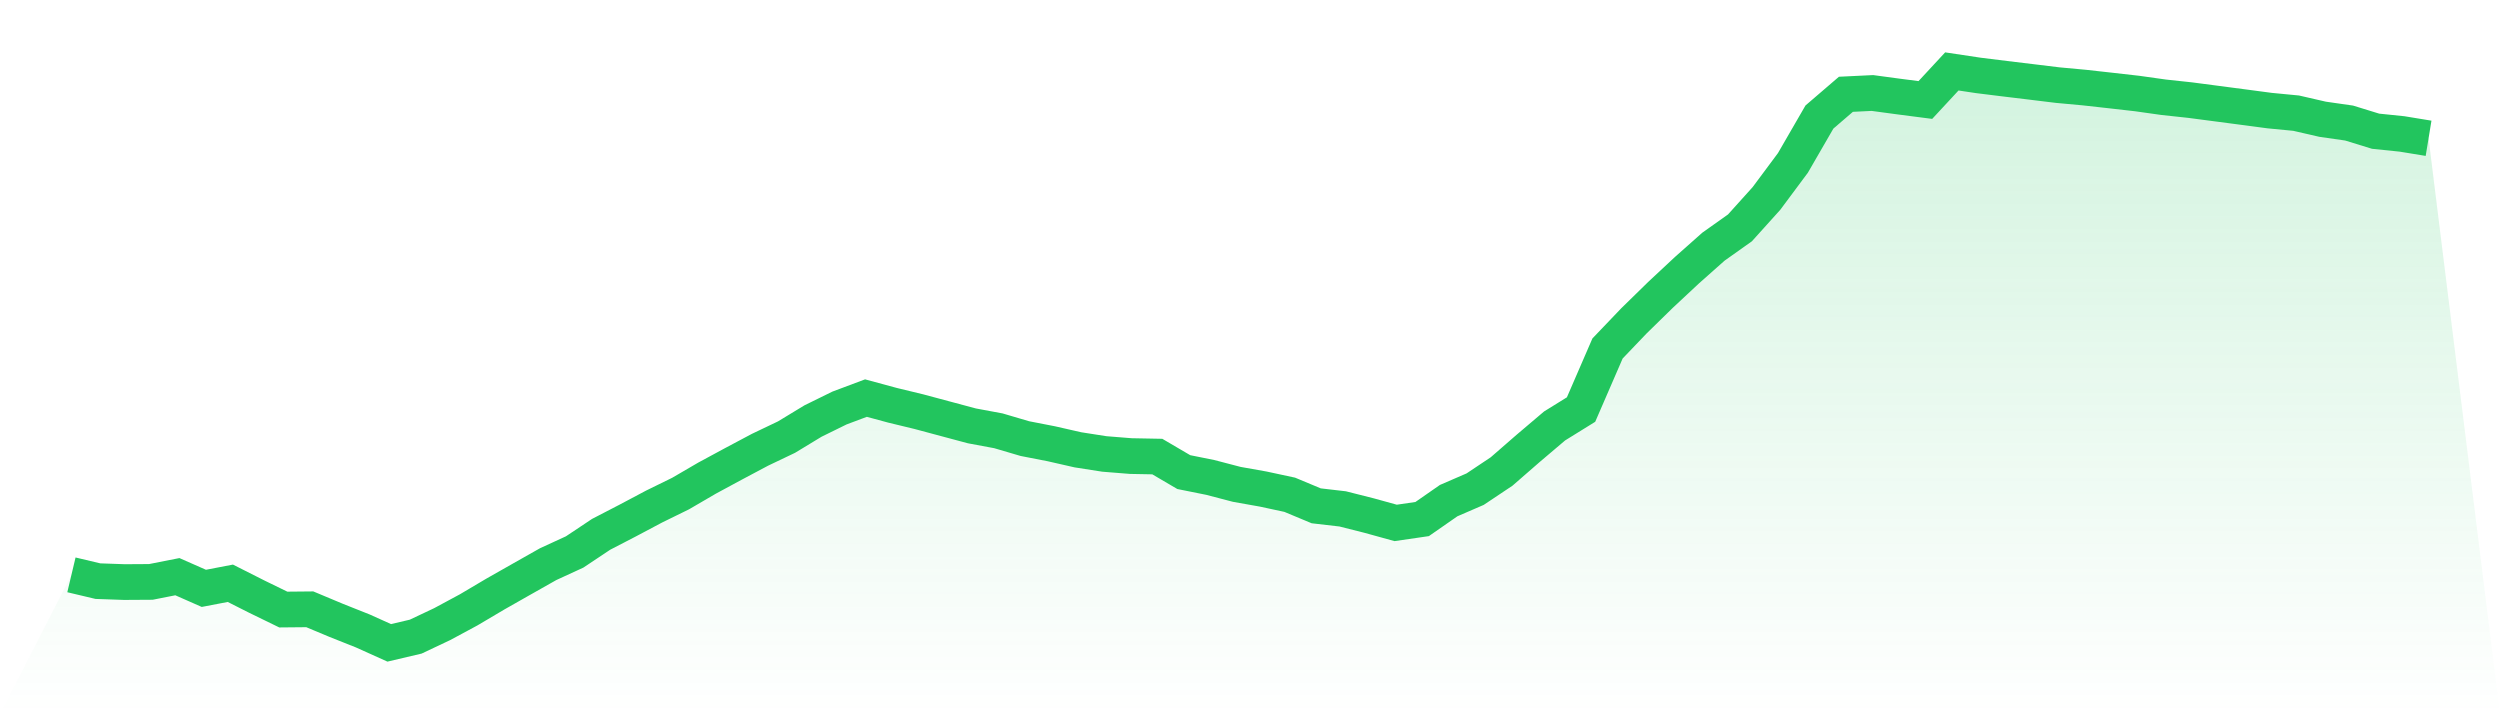
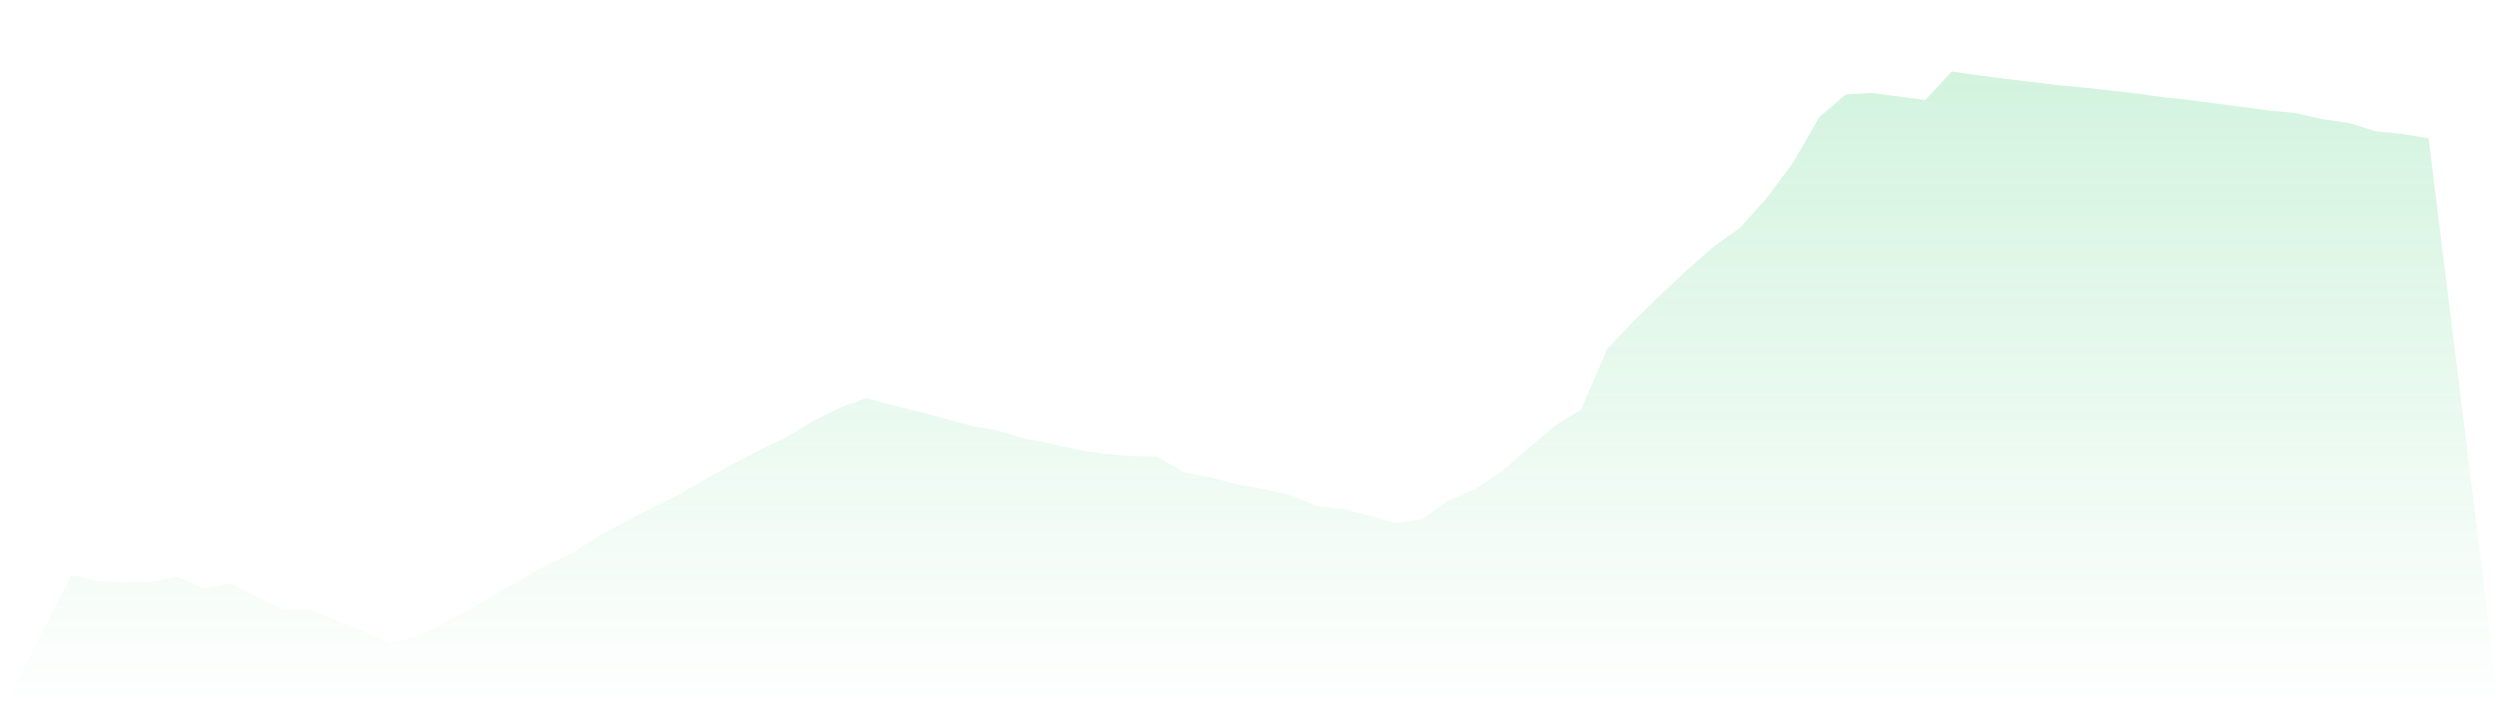
<svg xmlns="http://www.w3.org/2000/svg" viewBox="0 0 140 40">
  <defs>
    <linearGradient id="gradient" x1="0" x2="0" y1="0" y2="1">
      <stop offset="0%" stop-color="#22c55e" stop-opacity="0.2" />
      <stop offset="100%" stop-color="#22c55e" stop-opacity="0" />
    </linearGradient>
  </defs>
  <path d="M4,32.192 L4,32.192 L5.483,32.544 L6.966,32.596 L8.449,32.587 L9.933,32.294 L11.416,32.948 L12.899,32.663 L14.382,33.412 L15.865,34.135 L17.348,34.121 L18.831,34.742 L20.315,35.332 L21.798,36 L23.281,35.651 L24.764,34.95 L26.247,34.151 L27.73,33.273 L29.213,32.431 L30.697,31.592 L32.18,30.91 L33.663,29.922 L35.146,29.154 L36.629,28.367 L38.112,27.64 L39.596,26.775 L41.079,25.974 L42.562,25.186 L44.045,24.478 L45.528,23.578 L47.011,22.849 L48.494,22.293 L49.978,22.695 L51.461,23.054 L52.944,23.452 L54.427,23.849 L55.91,24.125 L57.393,24.562 L58.876,24.851 L60.36,25.189 L61.843,25.421 L63.326,25.54 L64.809,25.568 L66.292,26.438 L67.775,26.736 L69.258,27.124 L70.742,27.388 L72.225,27.707 L73.708,28.326 L75.191,28.498 L76.674,28.873 L78.157,29.283 L79.64,29.067 L81.124,28.035 L82.607,27.393 L84.09,26.403 L85.573,25.112 L87.056,23.854 L88.539,22.935 L90.022,19.514 L91.506,17.962 L92.989,16.512 L94.472,15.128 L95.955,13.812 L97.438,12.76 L98.921,11.114 L100.404,9.121 L101.888,6.554 L103.371,5.28 L104.854,5.208 L106.337,5.408 L107.82,5.6 L109.303,4 L110.787,4.223 L112.27,4.407 L113.753,4.586 L115.236,4.767 L116.719,4.904 L118.202,5.069 L119.685,5.238 L121.169,5.447 L122.652,5.607 L124.135,5.802 L125.618,5.997 L127.101,6.194 L128.584,6.337 L130.067,6.678 L131.551,6.891 L133.034,7.348 L134.517,7.501 L136,7.744 L140,40 L0,40 z" fill="url(#gradient)" />
-   <path d="M4,32.192 L4,32.192 L5.483,32.544 L6.966,32.596 L8.449,32.587 L9.933,32.294 L11.416,32.948 L12.899,32.663 L14.382,33.412 L15.865,34.135 L17.348,34.121 L18.831,34.742 L20.315,35.332 L21.798,36 L23.281,35.651 L24.764,34.95 L26.247,34.151 L27.73,33.273 L29.213,32.431 L30.697,31.592 L32.18,30.91 L33.663,29.922 L35.146,29.154 L36.629,28.367 L38.112,27.64 L39.596,26.775 L41.079,25.974 L42.562,25.186 L44.045,24.478 L45.528,23.578 L47.011,22.849 L48.494,22.293 L49.978,22.695 L51.461,23.054 L52.944,23.452 L54.427,23.849 L55.91,24.125 L57.393,24.562 L58.876,24.851 L60.36,25.189 L61.843,25.421 L63.326,25.54 L64.809,25.568 L66.292,26.438 L67.775,26.736 L69.258,27.124 L70.742,27.388 L72.225,27.707 L73.708,28.326 L75.191,28.498 L76.674,28.873 L78.157,29.283 L79.64,29.067 L81.124,28.035 L82.607,27.393 L84.09,26.403 L85.573,25.112 L87.056,23.854 L88.539,22.935 L90.022,19.514 L91.506,17.962 L92.989,16.512 L94.472,15.128 L95.955,13.812 L97.438,12.76 L98.921,11.114 L100.404,9.121 L101.888,6.554 L103.371,5.28 L104.854,5.208 L106.337,5.408 L107.82,5.6 L109.303,4 L110.787,4.223 L112.27,4.407 L113.753,4.586 L115.236,4.767 L116.719,4.904 L118.202,5.069 L119.685,5.238 L121.169,5.447 L122.652,5.607 L124.135,5.802 L125.618,5.997 L127.101,6.194 L128.584,6.337 L130.067,6.678 L131.551,6.891 L133.034,7.348 L134.517,7.501 L136,7.744" fill="none" stroke="#22c55e" stroke-width="2" />
</svg>